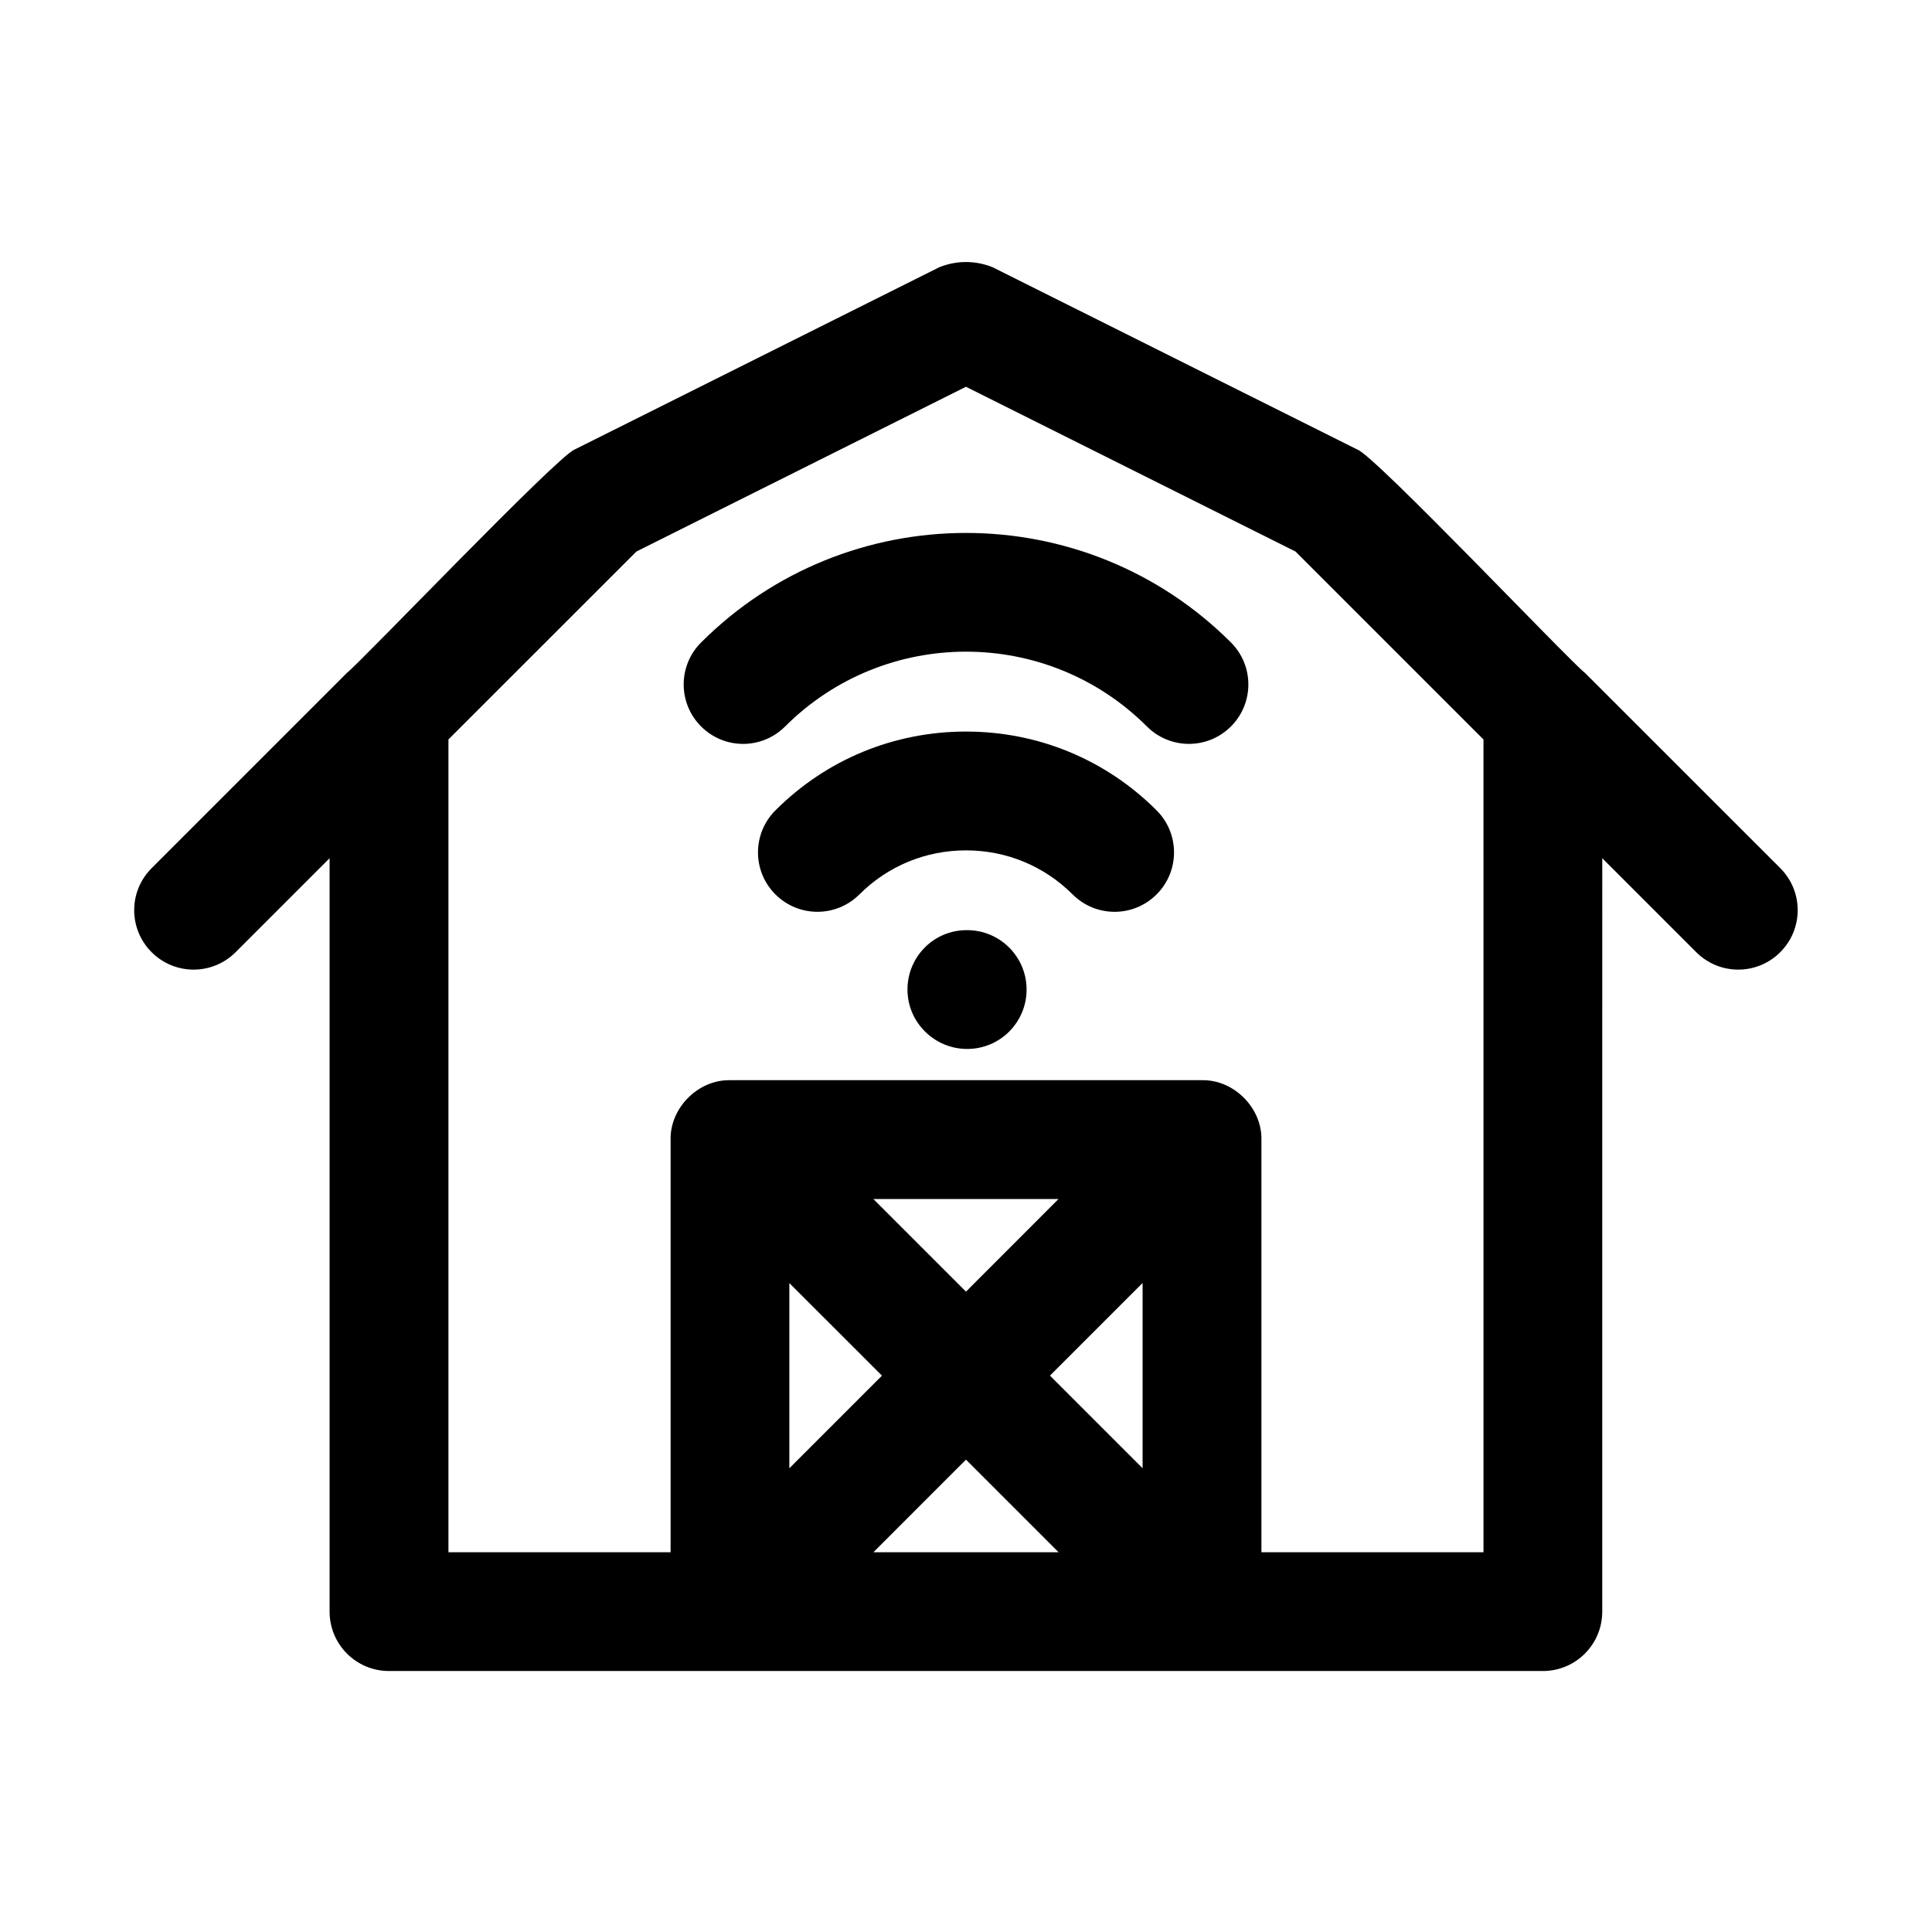
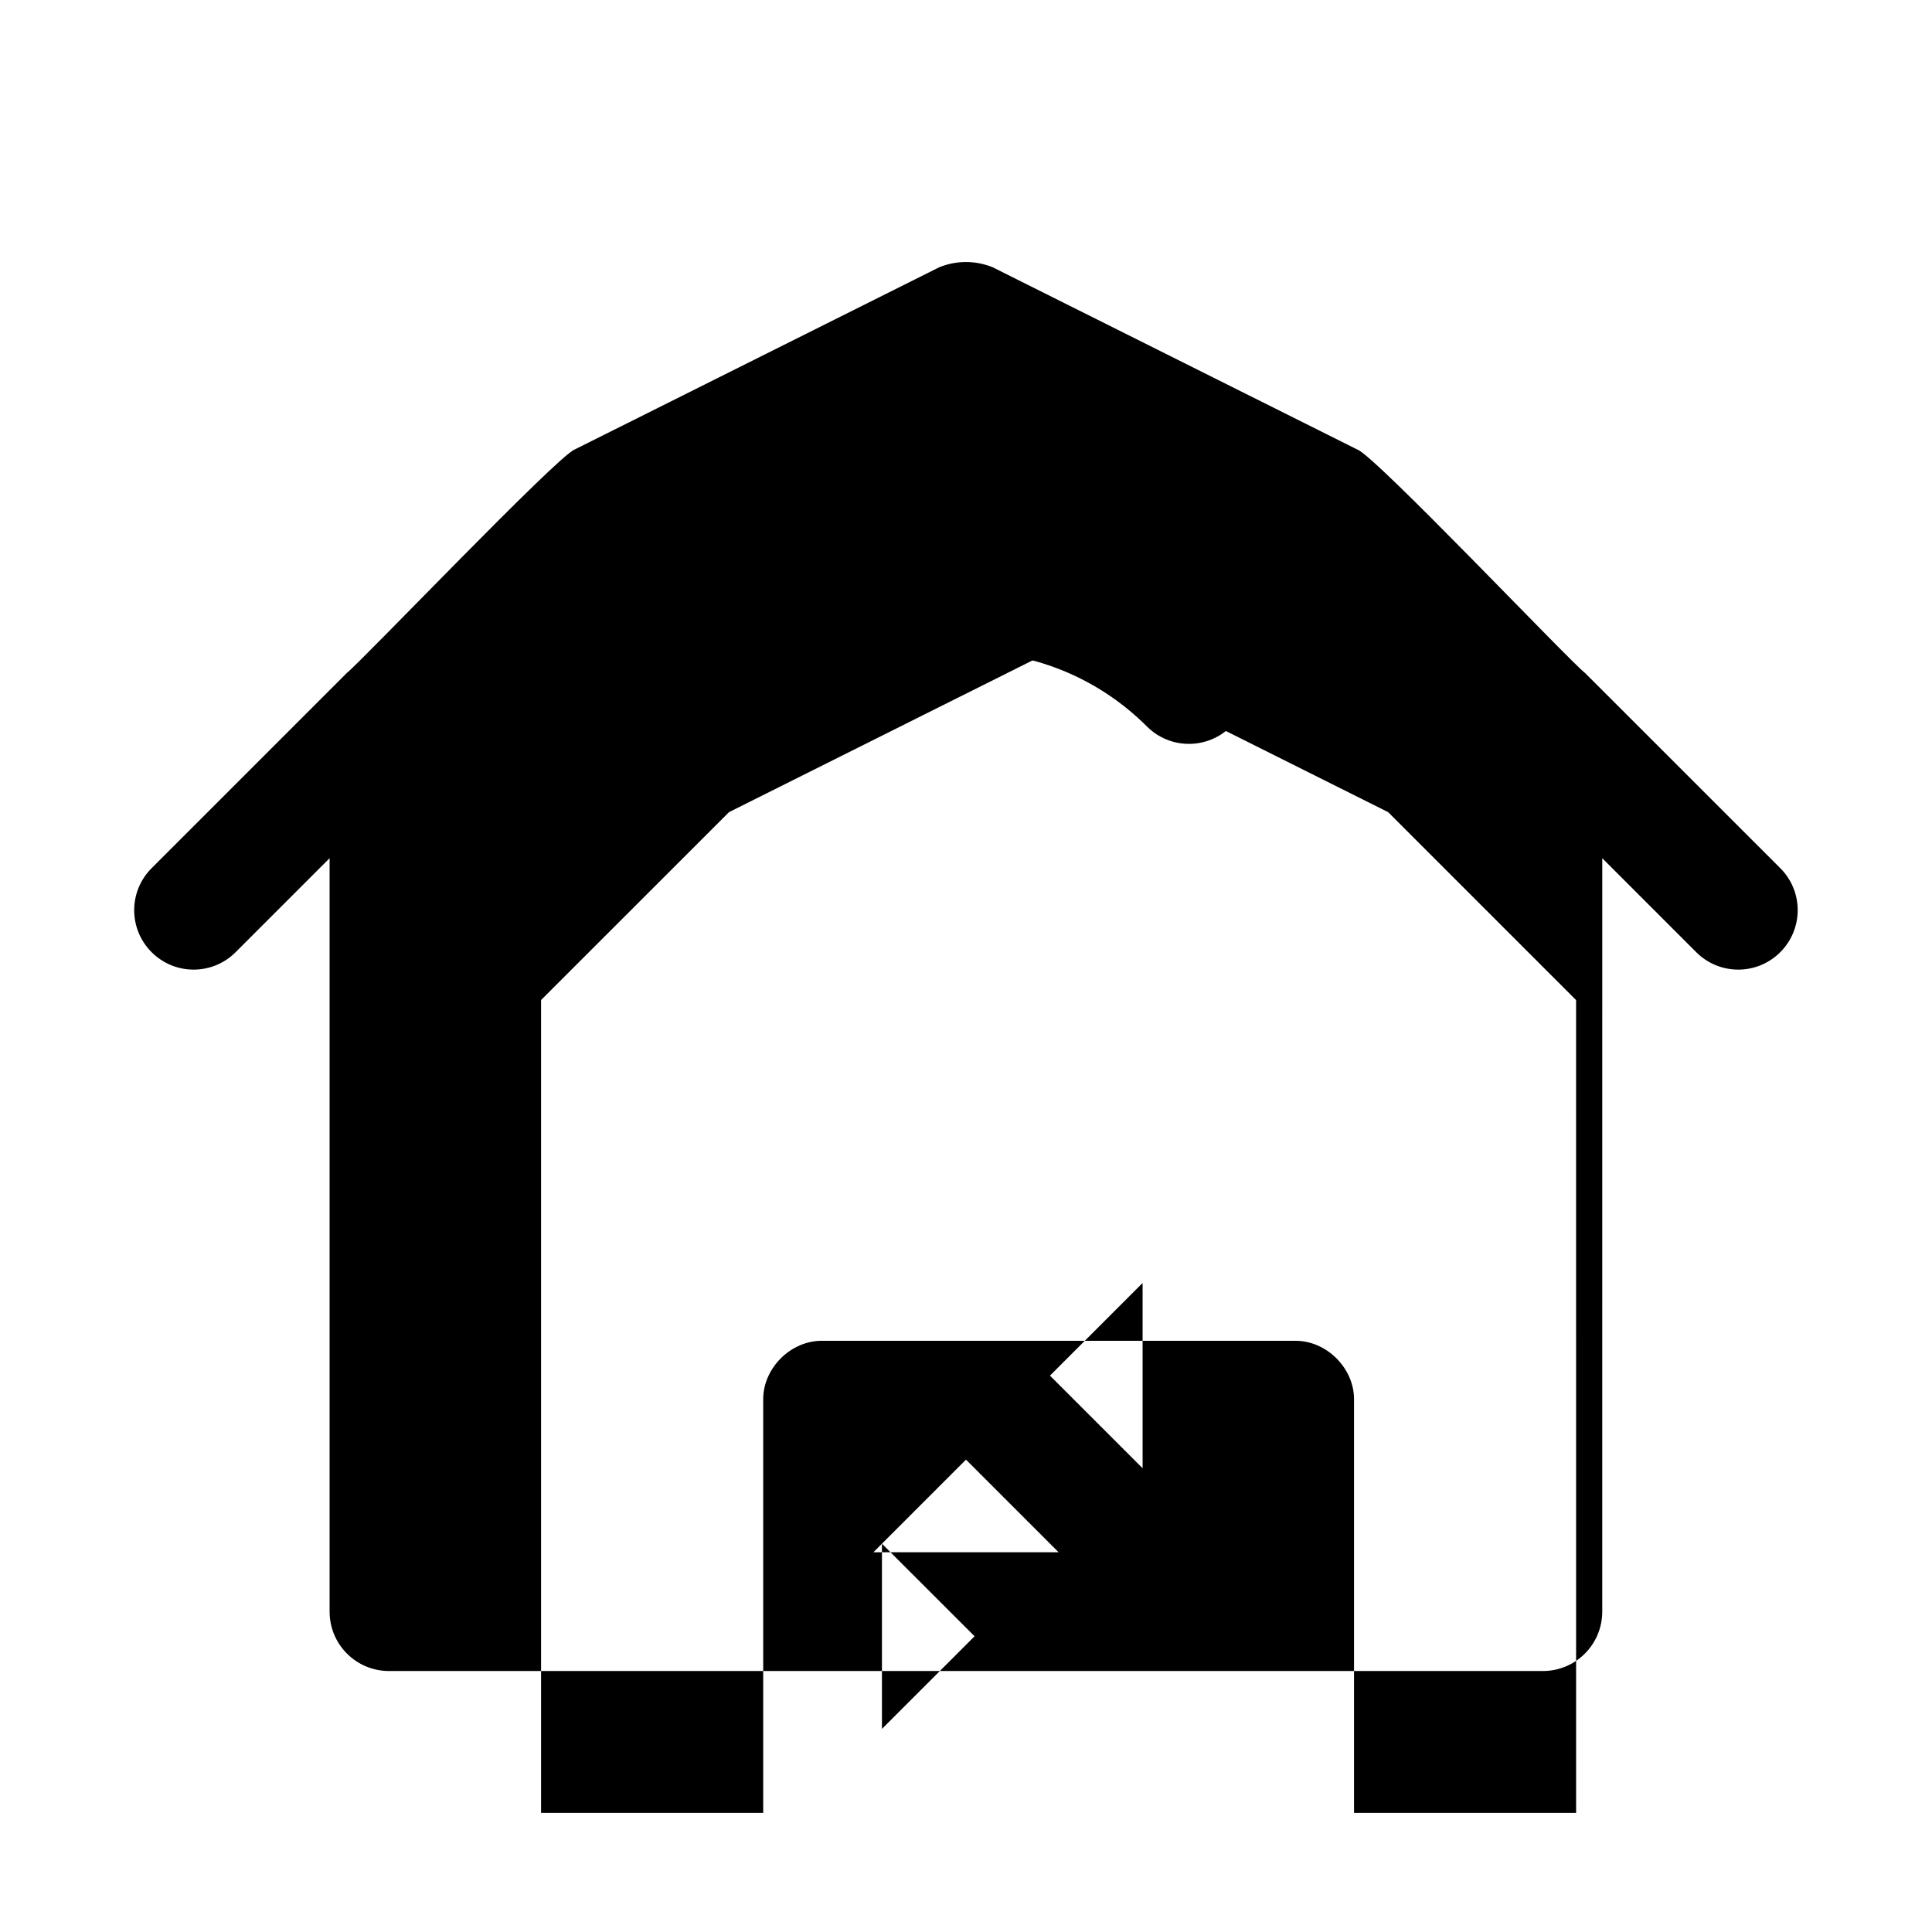
<svg xmlns="http://www.w3.org/2000/svg" fill="#000000" width="800px" height="800px" version="1.1" viewBox="144 144 512 512">
  <g>
-     <path d="m615.8 374.08-51.766-51.75c-3.891-2.914-55.75-57.703-60.332-59.199l-96.668-48.32c-4.566-1.828-9.508-1.828-14.09 0l-96.668 48.32c-4.723 1.891-56.301 55.969-60.316 59.168l-51.781 51.781c-6.156 6.156-6.156 16.105 0 22.262s16.105 6.156 22.262 0l24.906-24.906v199.66c0 8.691 7.039 15.742 15.742 15.742h305.78c8.707 0 15.742-7.055 15.742-15.742l0.004-199.66 24.906 24.906c6.156 6.156 16.105 6.156 22.262 0 6.156-6.152 6.172-16.105 0.016-22.262zm-169 159.02-24.547-24.547 24.547-24.547zm-22.262 22.262h-49.074l24.531-24.543zm-24.543-69.066-24.547-24.547h49.074zm-22.262 22.262-24.547 24.547v-49.074zm159.41 46.805h-58.852v-109.36c0.156-8.422-7.32-15.902-15.742-15.742h-125.09c-8.422-0.156-15.902 7.32-15.742 15.742v109.36h-58.871v-215.41l49.812-49.797 87.336-43.66 87.332 43.66 49.812 49.812z" />
+     <path d="m615.8 374.08-51.766-51.75c-3.891-2.914-55.75-57.703-60.332-59.199l-96.668-48.32c-4.566-1.828-9.508-1.828-14.09 0l-96.668 48.32c-4.723 1.891-56.301 55.969-60.316 59.168l-51.781 51.781c-6.156 6.156-6.156 16.105 0 22.262s16.105 6.156 22.262 0l24.906-24.906v199.66c0 8.691 7.039 15.742 15.742 15.742h305.78c8.707 0 15.742-7.055 15.742-15.742l0.004-199.66 24.906 24.906c6.156 6.156 16.105 6.156 22.262 0 6.156-6.152 6.172-16.105 0.016-22.262zm-169 159.02-24.547-24.547 24.547-24.547zm-22.262 22.262h-49.074l24.531-24.543zh49.074zm-22.262 22.262-24.547 24.547v-49.074zm159.41 46.805h-58.852v-109.36c0.156-8.422-7.32-15.902-15.742-15.742h-125.09c-8.422-0.156-15.902 7.32-15.742 15.742v109.36h-58.871v-215.41l49.812-49.797 87.336-43.66 87.332 43.66 49.812 49.812z" />
    <path d="m329.8 314.26c-6.156 6.141-6.156 16.105 0 22.262s16.105 6.156 22.262 0c26.449-26.434 69.43-26.434 95.883 0 3.07 3.07 7.102 4.613 11.133 4.613s8.062-1.543 11.133-4.613c6.156-6.156 6.156-16.121 0-22.262-38.719-38.699-101.7-38.699-140.41 0z" />
-     <path d="m400 337.87c-19.098 0-37.047 7.414-50.508 20.891-6.156 6.156-6.156 16.121 0 22.262 3.07 3.07 7.102 4.613 11.133 4.613s8.062-1.543 11.133-4.613c7.543-7.527 17.555-11.668 28.246-11.668s20.703 4.141 28.246 11.668c6.156 6.156 16.105 6.156 22.262 0s6.156-16.105 0-22.262c-13.469-13.473-31.414-20.891-50.512-20.891z" />
-     <path d="m400.31 390.5h-0.156c-8.691 0-15.664 7.055-15.664 15.742 0 8.691 7.133 15.742 15.824 15.742 8.707 0 15.742-7.055 15.742-15.742s-7.055-15.742-15.746-15.742z" />
  </g>
</svg>